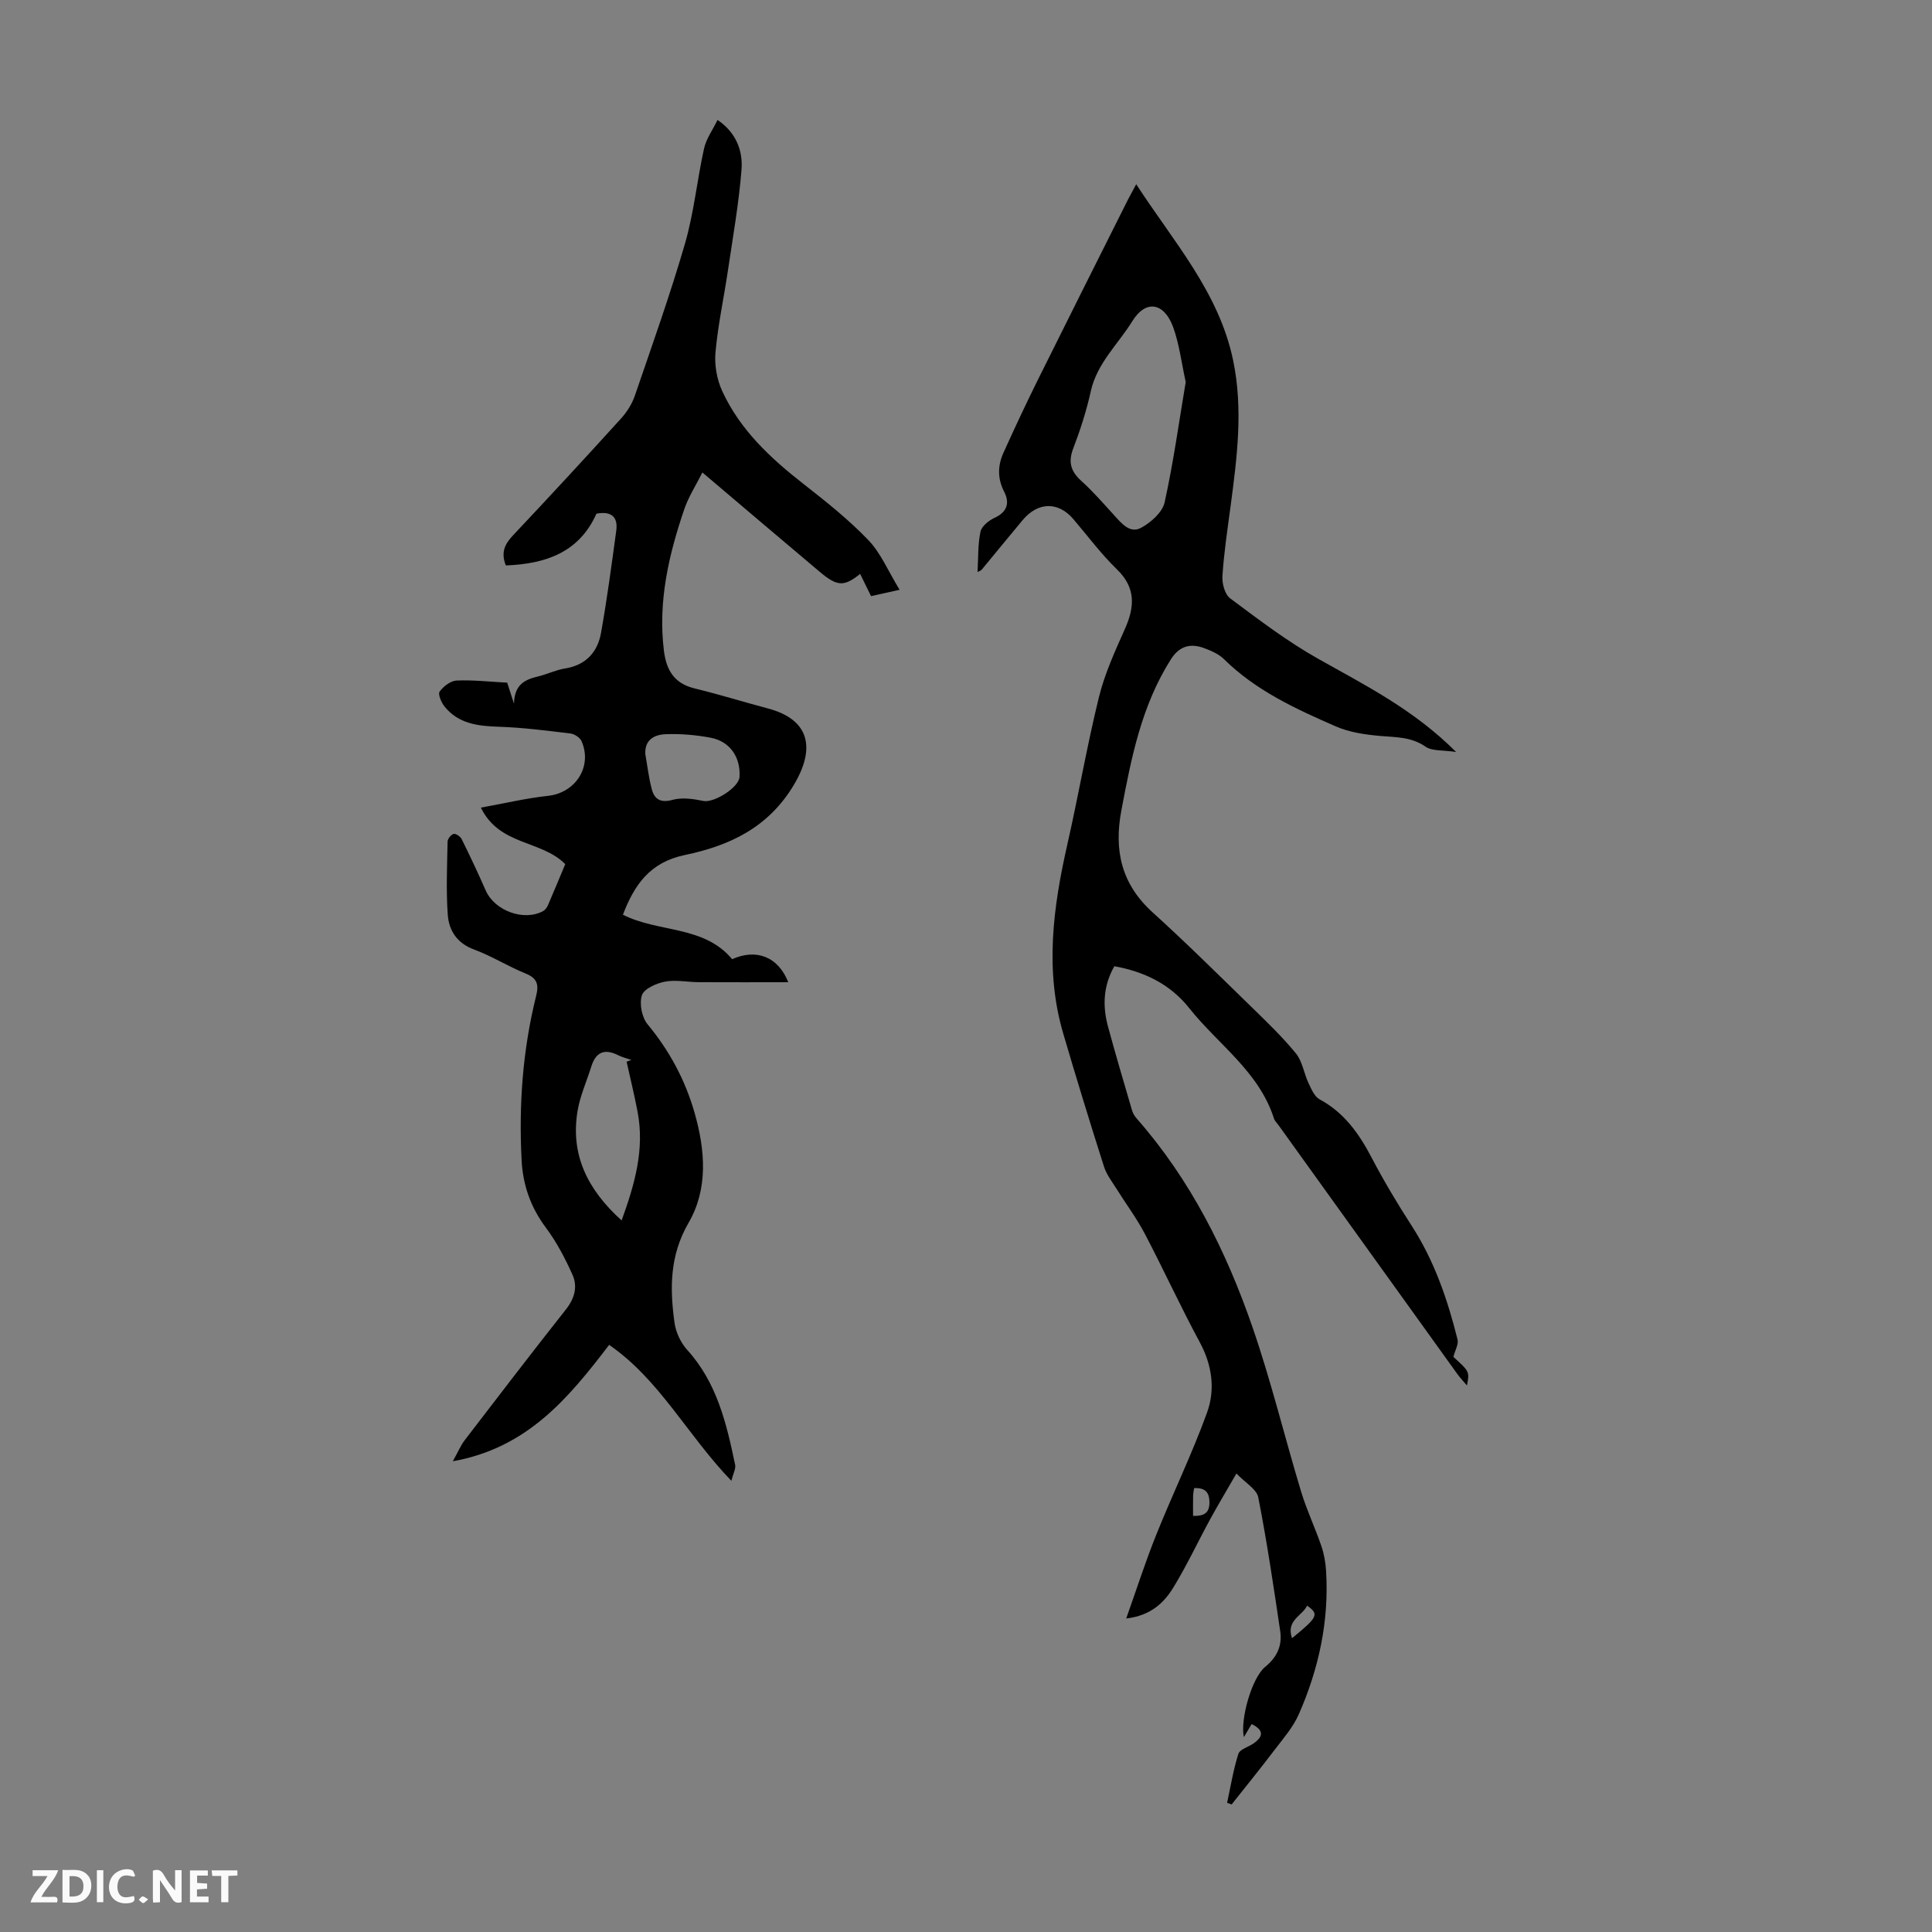
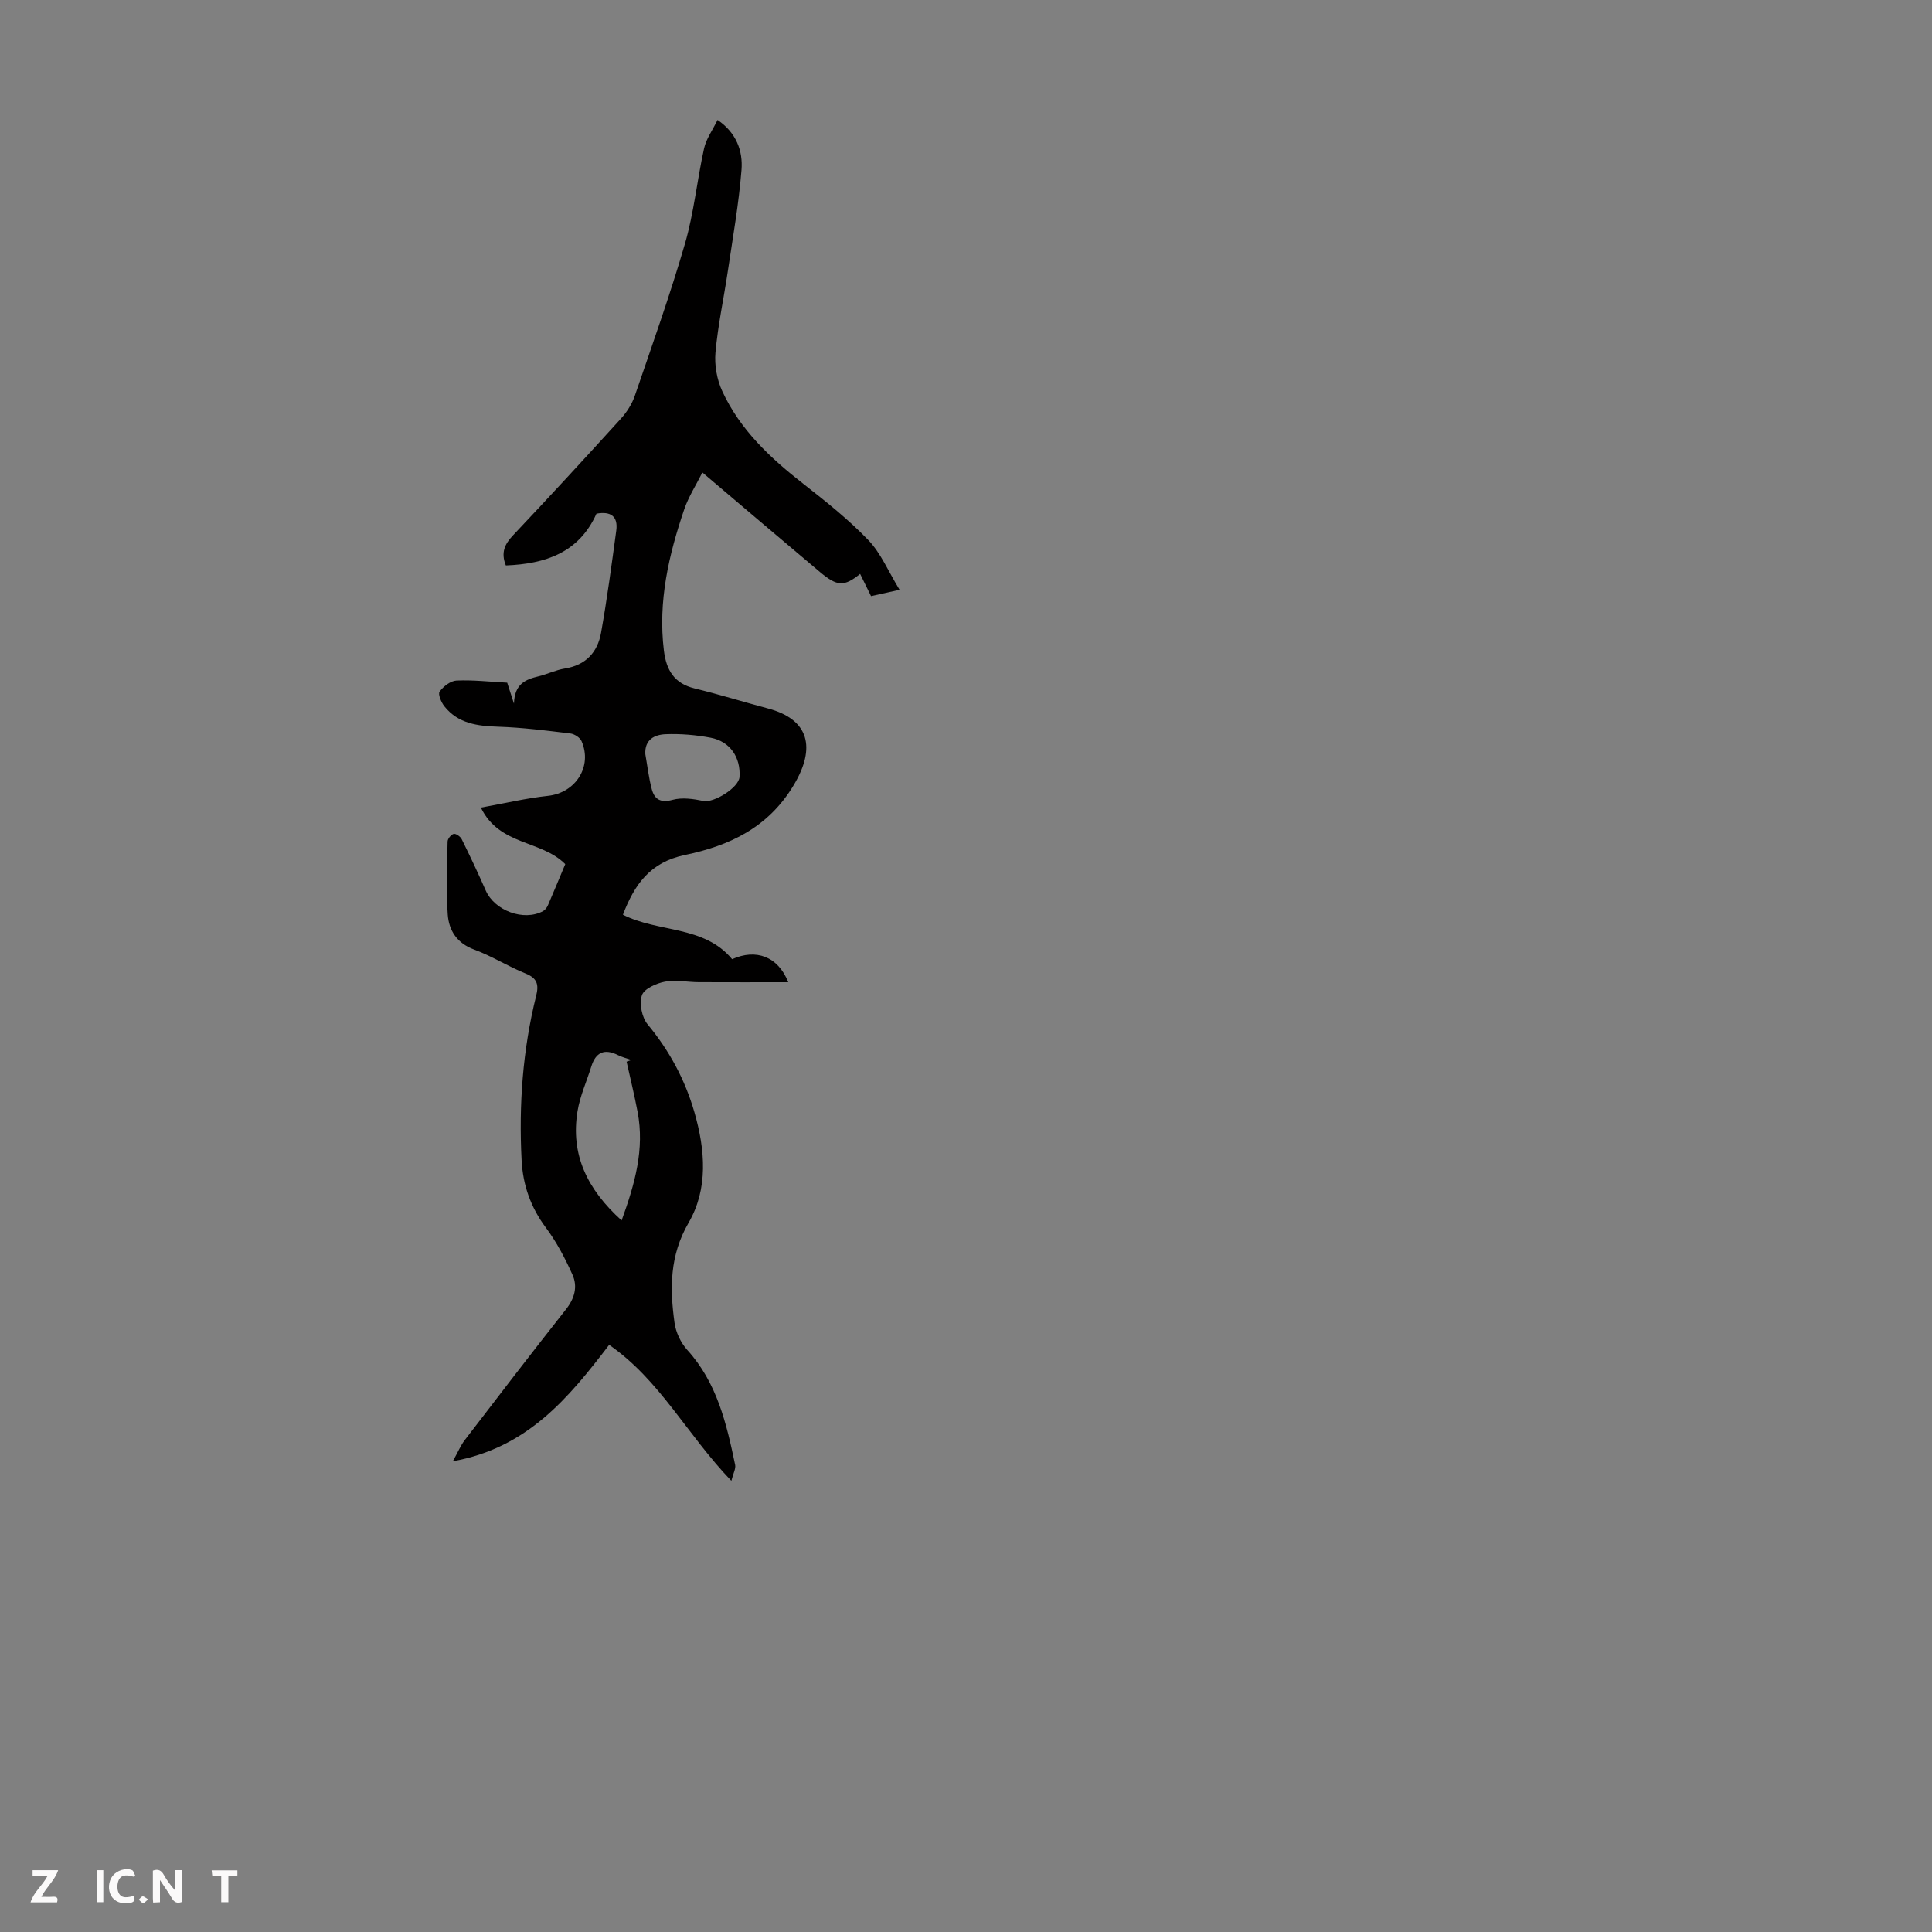
<svg xmlns="http://www.w3.org/2000/svg" enable-background="new 0 0 400 400" viewBox="0 0 400 400">
  <rect x="0" y="0" width="400" height="400" fill="#808080" stroke="none" />
  <g fill="#fbfafa">
    <path d="m37.59 393.81c-.92.31-1.52.05-2-.78-.7-1.2-1.52-2.34-2.47-3.78v4.59c-.55.03-.95.05-1.41.07-.03-.37-.06-.64-.06-.91 0-1.91 0-3.81 0-5.7 1.13-.41 1.77-.03 2.29.91.62 1.11 1.38 2.14 2.31 3.19v-4.2h1.35v6.61z" />
-     <path d="m12.94 393.88v-6.75c1.9.19 3.93-.54 5.37 1.29.8 1.01.78 2.88.03 3.97-1.37 1.97-3.4 1.51-5.4 1.49m1.45-1.22c2.04.12 2.92-.58 2.89-2.21-.03-1.51-.98-2.19-2.89-2z" />
    <path d="m11.81 393.87h-5.49c.68-2.18 2.47-3.48 3.51-5.45h-3.08v-1.21h5.29c-.71 2.13-2.44 3.48-3.47 5.51.86 0 1.63.04 2.39-.01.79-.05 1.14.21.85 1.16" />
-     <path d="m39.33 393.86v-6.61h3.7v1.07h-2.22v1.52c.68.04 1.34.09 2.07.13v1.07c-.72.05-1.38.09-2.1.14v1.48h2.4v1.19h-3.85z" />
    <path d="m27.71 388.56c-1.15-.3-2.46-.61-3.1.64-.37.73-.41 1.93-.06 2.67.63 1.35 1.99.93 3.17.68.35.94-.01 1.32-.93 1.46-1.62.25-3.05-.27-3.76-1.48-.73-1.24-.6-3.03.31-4.17.88-1.11 2.71-1.7 4-1.16.32.13.44.74.65 1.12-.1.08-.19.16-.28.24" />
    <path d="m49.15 387.24v1.07c-.59.02-1.17.05-1.87.08v5.44h-1.48v-5.44h-1.85c-.05-.4-.08-.73-.13-1.15z" />
    <path d="m20.06 387.21h1.33v6.62h-1.33z" />
    <path d="m30.68 393.25c-.49.38-.8.79-1.05.76-.32-.05-.6-.45-.9-.7.26-.24.51-.64.8-.67.29-.04.62.3 1.15.61" />
  </g>
  <path d="m151.42 306.59c-9.16-9.53-14.82-20.9-25.3-28.15-8.44 11.05-16.94 21.34-32.37 24.1 1.12-2.01 1.64-3.29 2.45-4.35 6.95-9.06 13.89-18.13 20.97-27.09 1.8-2.28 2.46-4.72 1.36-7.17-1.53-3.41-3.3-6.8-5.53-9.78-3.15-4.22-4.75-8.84-5.01-13.97-.59-11.46.23-22.83 3.01-33.99.59-2.36.23-3.66-2.19-4.64-3.62-1.46-6.98-3.61-10.63-4.95-3.58-1.32-5.25-3.95-5.48-7.28-.35-5.01-.13-10.06-.03-15.09.01-.57.73-1.46 1.27-1.58.46-.1 1.38.55 1.65 1.09 1.73 3.5 3.4 7.04 4.97 10.62 1.84 4.19 7.87 6.44 11.87 4.28.44-.24.82-.76 1.02-1.23 1.24-2.86 2.42-5.74 3.58-8.5-4.99-5.03-13.63-3.79-17.47-11.7 4.89-.88 9.37-1.95 13.91-2.44 5.68-.62 9.24-6.05 6.93-11.33-.33-.74-1.47-1.48-2.31-1.58-4.96-.6-9.94-1.24-14.92-1.4-4.3-.14-8.31-.64-11.16-4.22-.66-.82-1.37-2.53-.99-3.05.78-1.08 2.26-2.23 3.5-2.29 3.45-.15 6.92.25 10.49.44.37 1.16.74 2.28 1.4 4.34.12-4.16 2.46-5.01 5.07-5.65 1.84-.45 3.6-1.32 5.46-1.62 4.34-.69 6.78-3.36 7.5-7.4 1.25-7.01 2.19-14.08 3.15-21.15.4-2.97-1.15-4.06-4.1-3.51-3.64 8.12-10.61 10.39-18.76 10.72-1.07-2.67-.23-4.42 1.48-6.23 7.53-7.98 14.97-16.04 22.35-24.17 1.23-1.36 2.3-3.05 2.89-4.78 3.58-10.45 7.3-20.88 10.38-31.49 1.85-6.4 2.49-13.14 3.94-19.67.44-1.99 1.76-3.78 2.79-5.9 3.9 2.66 5.27 6.42 4.96 10.35-.56 6.99-1.79 13.93-2.82 20.89-.84 5.64-2.06 11.24-2.57 16.91-.23 2.61.29 5.58 1.39 7.97 3.69 8.03 9.98 13.9 16.85 19.26 4.66 3.64 9.33 7.36 13.41 11.61 2.59 2.7 4.12 6.44 6.47 10.29-2.62.58-4.2.93-5.91 1.31-.8-1.64-1.53-3.11-2.26-4.6-3.31 2.66-4.72 2.64-8.34-.41-7.97-6.7-15.89-13.45-24.32-20.59-1.34 2.67-2.86 5.02-3.74 7.58-3.23 9.48-5.47 19.12-4.23 29.28.5 4.07 2.13 6.82 6.36 7.85 5.1 1.24 10.12 2.8 15.19 4.15 8.58 2.28 9.92 8.15 5.39 15.77-5.32 8.95-13.42 12.66-22.6 14.57-7.23 1.51-10.44 6.14-12.82 12.36 7.35 3.75 16.76 2.17 22.61 9.21 4.92-2.22 9.51-.59 11.62 4.77-6.36 0-12.44.02-18.52-.01-2.35-.01-4.77-.54-7.01-.11-1.78.34-4.33 1.47-4.77 2.82-.57 1.74-.01 4.59 1.19 6.03 4.51 5.45 7.74 11.45 9.69 18.22 2.24 7.79 2.87 15.81-1.22 22.86-3.93 6.78-3.89 13.57-2.91 20.68.27 1.97 1.28 4.14 2.62 5.62 6.18 6.8 8.15 15.27 9.94 23.84.14.79-.39 1.7-.79 3.28zm-21.69-86.78c.33-.12.66-.24.99-.35-.93-.33-1.9-.57-2.78-1.01-2.81-1.4-4.6-.6-5.52 2.37-.96 3.08-2.33 6.08-2.85 9.23-1.47 8.99 1.99 16.18 9.13 22.63 2.76-7.62 4.77-14.76 3.31-22.46-.66-3.49-1.51-6.95-2.28-10.41zm3.88-63.66c.43 2.42.7 4.87 1.33 7.23.56 2.11 1.81 2.9 4.31 2.22 1.97-.54 4.31-.2 6.38.23 2.15.45 7.34-2.75 7.48-4.98.25-4.05-1.96-7.35-5.97-8.11-3.05-.58-6.22-.85-9.31-.73-2.25.08-4.4 1.07-4.22 4.14z" fill="#010000" />
-   <path d="m235.24 38.14c7.69 11.87 17.11 22.31 20.06 36.44 2.13 10.2.8 20.27-.54 30.37-.64 4.77-1.36 9.54-1.67 14.33-.1 1.53.5 3.79 1.61 4.61 5.89 4.39 11.79 8.89 18.17 12.48 9.75 5.5 19.77 10.48 28.6 19.32-2.73-.42-4.95-.15-6.33-1.1-2.92-2.02-6.02-1.94-9.26-2.21-3.16-.27-6.48-.74-9.35-2-8.28-3.62-16.53-7.4-23.13-13.92-1.07-1.05-2.62-1.72-4.06-2.26-2.81-1.05-5.12-.51-6.89 2.26-6.1 9.58-8.22 20.39-10.28 31.31-1.58 8.38.03 15.3 6.5 21.16 6.96 6.3 13.62 12.92 20.35 19.47 3.2 3.12 6.45 6.23 9.27 9.68 1.36 1.66 1.67 4.14 2.63 6.18.58 1.22 1.22 2.77 2.28 3.34 5.08 2.74 8.16 7.08 10.76 12.04 2.54 4.85 5.36 9.57 8.33 14.17 4.68 7.25 7.42 15.25 9.48 23.53.24.98-.51 2.21-.86 3.59 3.35 3.05 3.35 3.05 2.81 5.92-.78-.92-1.44-1.61-1.99-2.37-12.35-17.17-24.69-34.35-37.03-51.53-.33-.45-.78-.87-.94-1.38-3.11-9.74-11.6-15.35-17.58-22.89-3.91-4.92-9.27-7.52-15.47-8.63-2.33 4.12-2.45 8.28-1.31 12.49 1.57 5.81 3.29 11.58 4.98 17.36.18.62.56 1.23.99 1.71 11.11 12.65 18.51 27.43 23.94 43.15 3.86 11.17 6.64 22.71 10.06 34.03 1.16 3.84 2.9 7.49 4.2 11.29.56 1.65.88 3.43.98 5.18.64 10.36-1.51 20.25-5.65 29.67-1.19 2.7-3.24 5.04-5.06 7.43-2.88 3.8-5.89 7.49-8.84 11.23-.31-.11-.63-.23-.94-.34.74-3.39 1.28-6.84 2.33-10.13.31-.96 2.08-1.42 3.14-2.16 1.97-1.37 2.26-2.7-.39-4.01-.53.89-1.06 1.79-1.61 2.7-.79-3.62 1.63-12.29 4.43-14.56 2.45-1.99 3.53-4.4 3.1-7.33-1.37-9.28-2.75-18.56-4.55-27.75-.33-1.69-2.66-2.99-4.52-4.94-2.02 3.51-3.78 6.44-5.42 9.44-2.57 4.71-4.84 9.59-7.63 14.15-1.97 3.23-4.74 5.85-9.77 6.43 2.18-6.14 4-11.82 6.22-17.34 3.4-8.48 7.41-16.72 10.52-25.3 1.73-4.79 1.05-9.81-1.52-14.57-3.98-7.37-7.47-15.01-11.37-22.44-1.69-3.22-3.9-6.18-5.84-9.28-.94-1.51-2.1-2.99-2.62-4.65-2.91-9.14-5.73-18.32-8.43-27.53-3.85-13.12-2.1-26.13.85-39.14 2.3-10.14 4.06-20.41 6.54-30.5 1.19-4.83 3.3-9.46 5.34-14.03 2.06-4.6 2.38-8.56-1.62-12.44-3.28-3.18-6.04-6.91-9.02-10.4-3.11-3.65-7.31-3.59-10.48.2-2.87 3.43-5.7 6.9-8.55 10.35-.06.07-.19.1-.8.41.17-2.97.05-5.74.61-8.35.24-1.14 1.73-2.32 2.93-2.88 2.65-1.22 3.14-3.11 1.97-5.4-1.41-2.74-1.34-5.42-.14-8.07 2.3-5.09 4.67-10.16 7.15-15.16 6.16-12.42 12.39-24.8 18.6-37.2.49-.93 1.02-1.9 1.73-3.23zm10.25 40.95c-.89-4.05-1.33-7.87-2.61-11.38-1.85-5.04-5.63-5.78-8.46-1.19-2.94 4.75-7.31 8.69-8.59 14.51-.89 4.03-2.17 8-3.64 11.85-1.09 2.85-.46 4.76 1.72 6.72 2.4 2.17 4.54 4.64 6.73 7.04 1.54 1.7 3.29 3.88 5.58 2.65 2.04-1.09 4.44-3.21 4.9-5.27 1.83-8.28 2.98-16.7 4.37-24.93zm1.52 234.76c2.4.07 3.43-.7 3.39-2.89-.03-2.18-1.06-2.94-3.17-2.87-.08.56-.2 1.08-.21 1.61-.03 1.31-.01 2.62-.01 4.15zm20.49 25.32c5.38-4.38 5.64-4.96 3.12-6.74-.99 2.14-4.41 3-3.12 6.74z" fill="#010000" />
</svg>